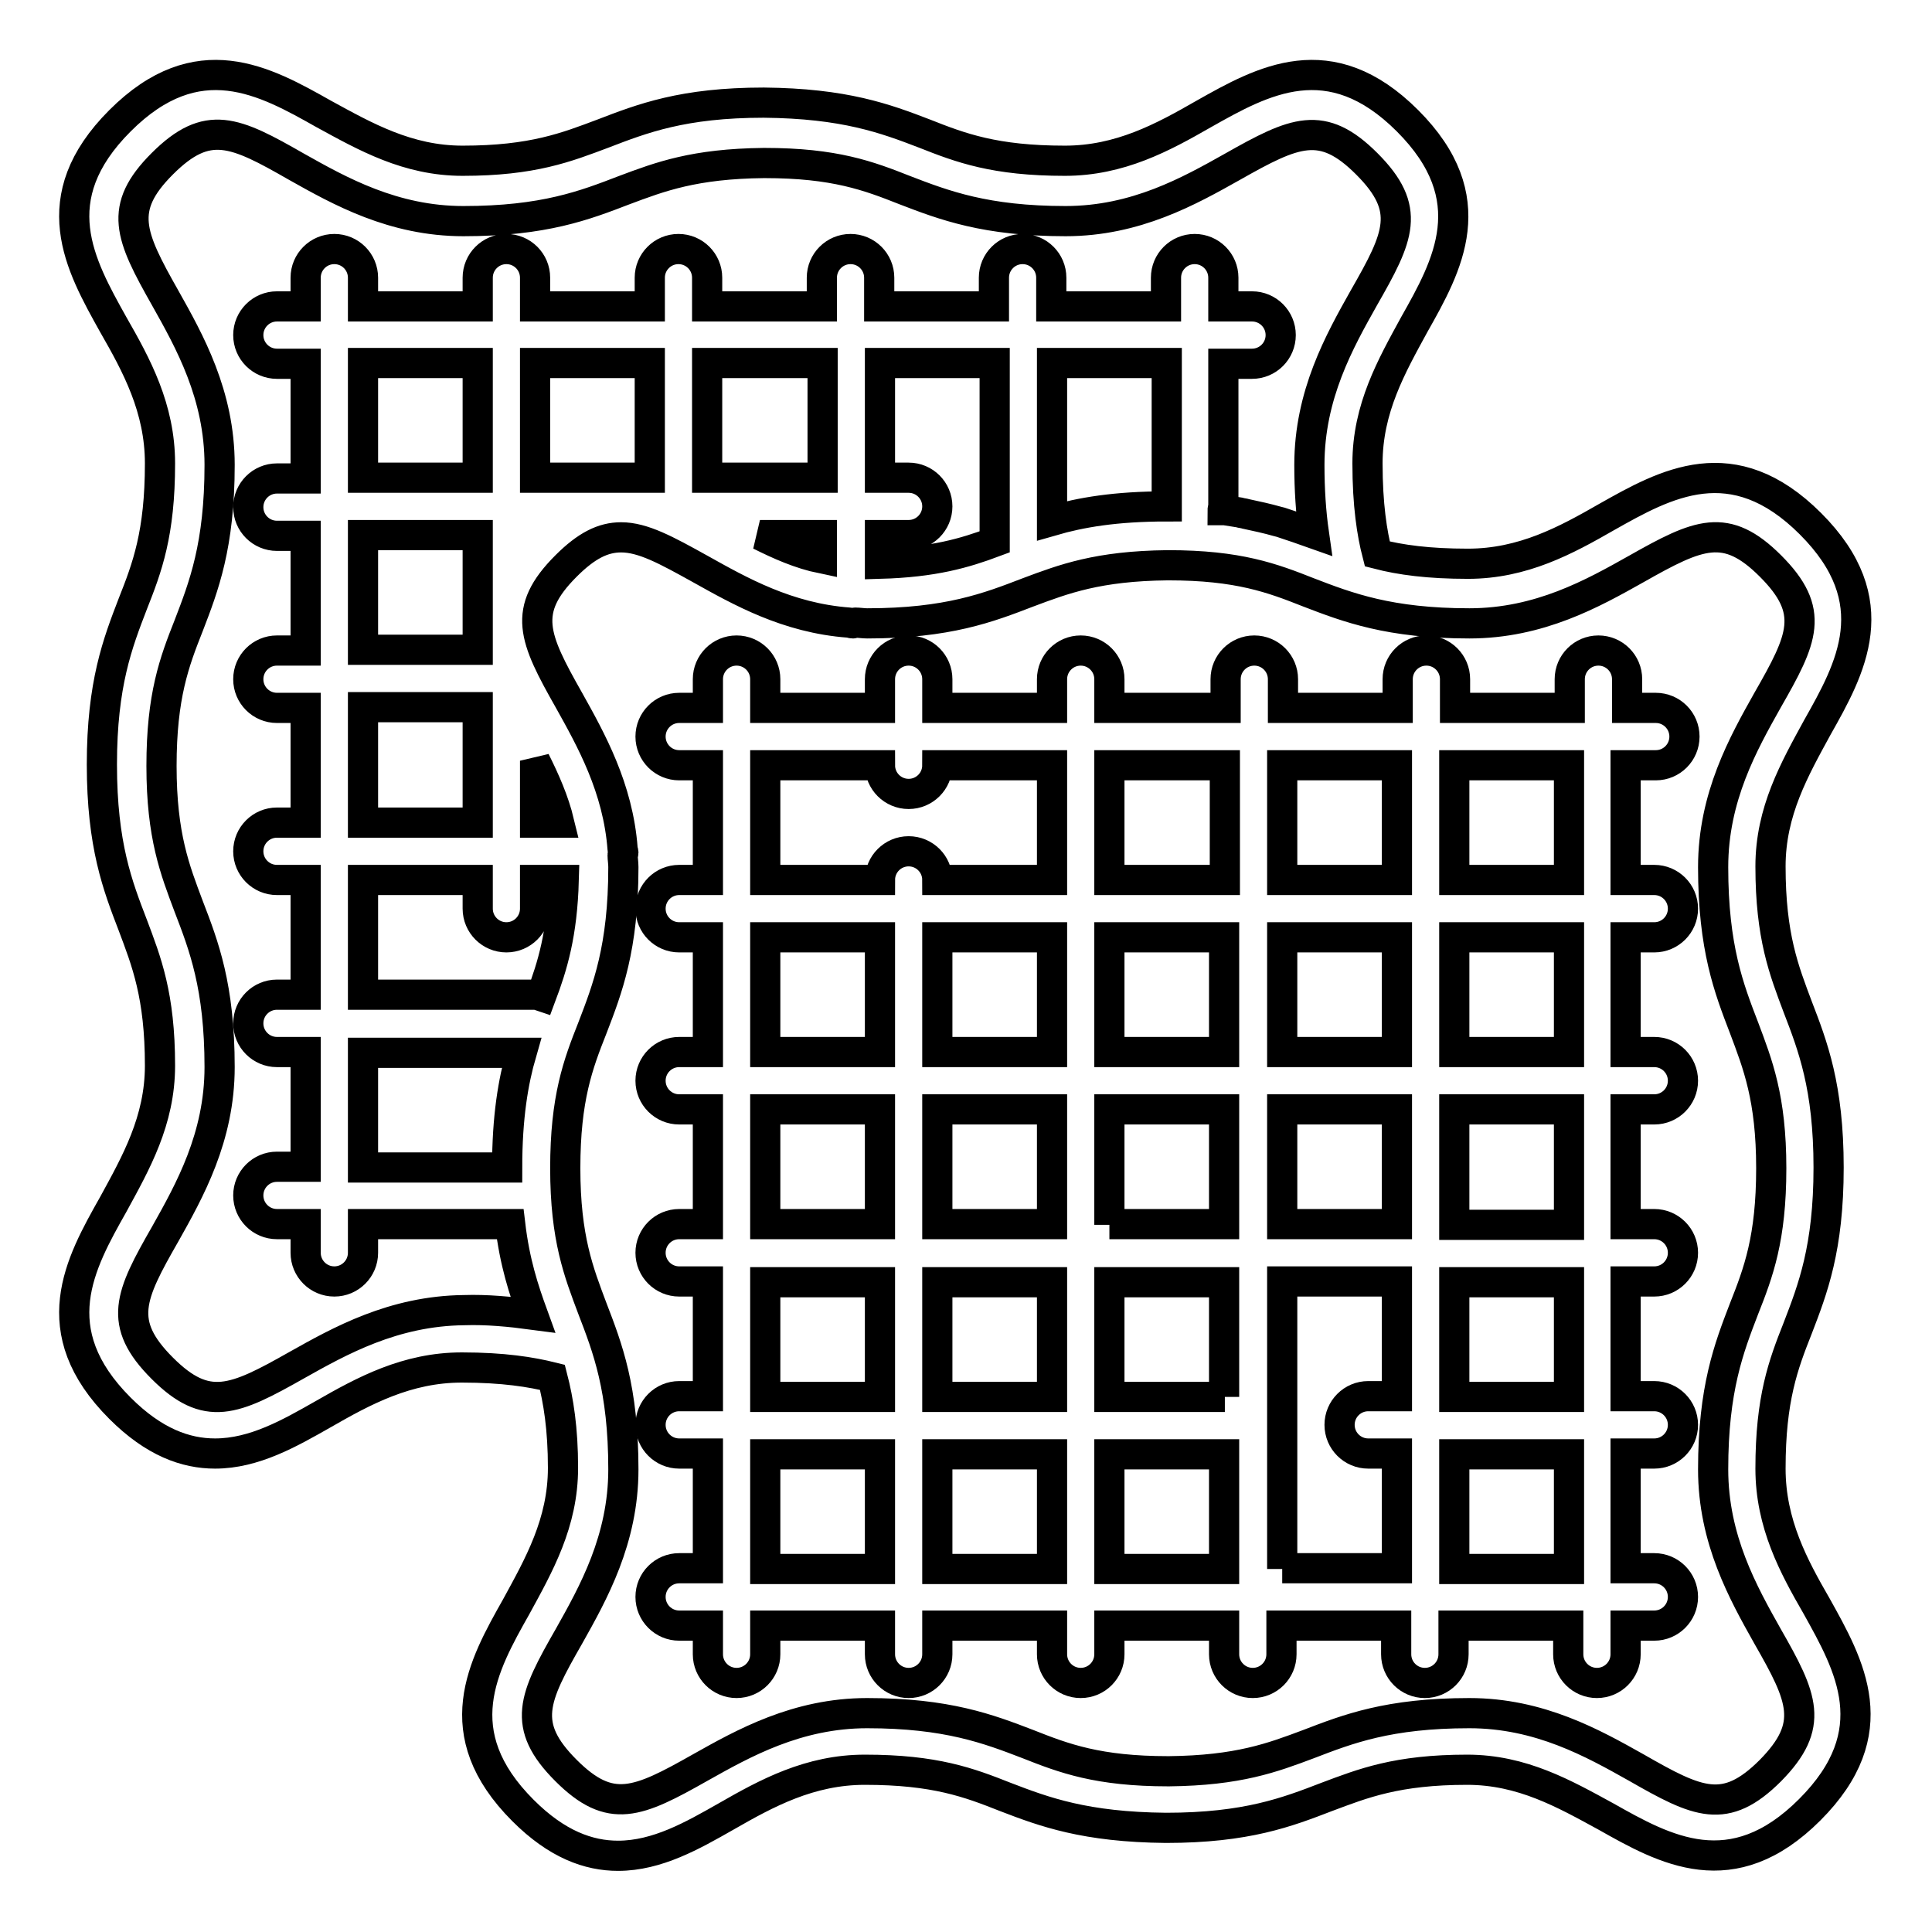
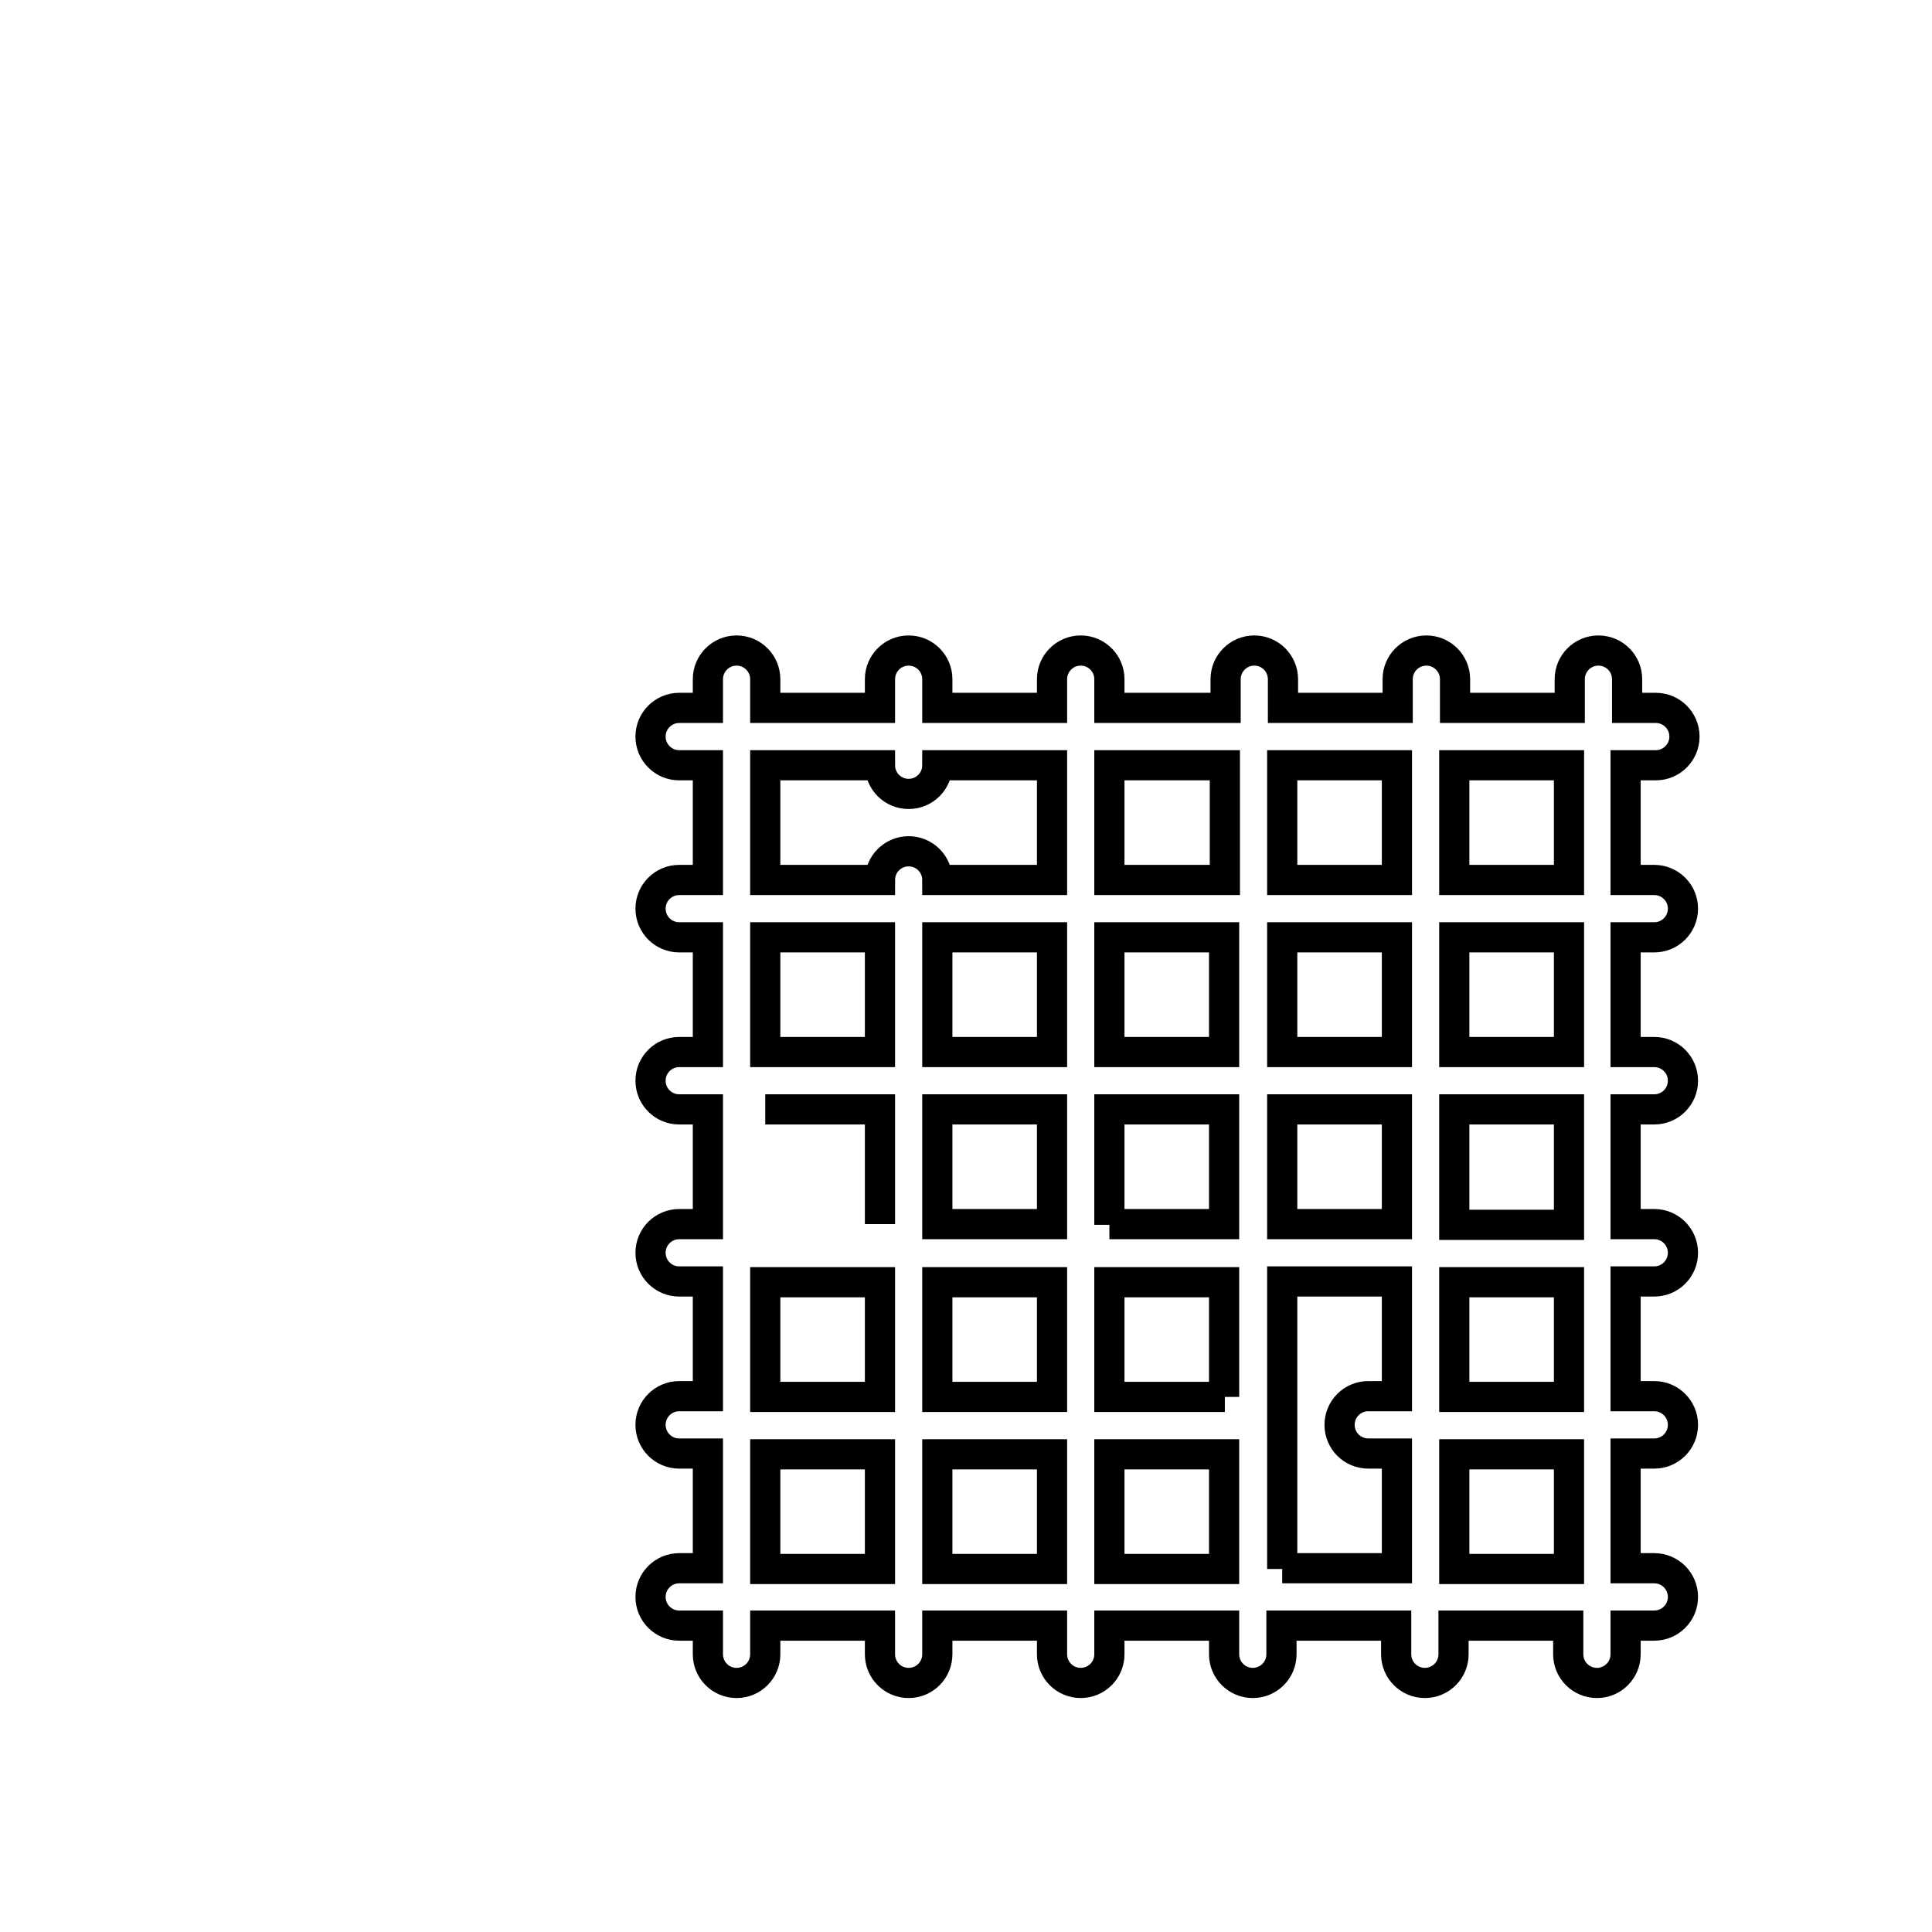
<svg xmlns="http://www.w3.org/2000/svg" version="1.1" x="0px" y="0px" viewBox="0 0 256 256" enable-background="new 0 0 256 256" xml:space="preserve">
  <g>
-     <path stroke-width="4" fill-opacity="0" stroke="#000000" d="M219.4,101.4c2.1,0,3.8-1.7,3.8-3.8s-1.7-3.8-3.8-3.8h-3.8v-3.8c0-2.1-1.7-3.8-3.8-3.8 c-2.1,0-3.8,1.7-3.8,3.8v3.8h-15.2v-3.8c0-2.1-1.7-3.8-3.8-3.8s-3.8,1.7-3.8,3.8v3.8h-15.2v-3.8c0-2.1-1.7-3.8-3.8-3.8 c-2.1,0-3.8,1.7-3.8,3.8v3.8H147v-3.8c0-2.1-1.7-3.8-3.8-3.8s-3.8,1.7-3.8,3.8v3.8h-15.2v-3.8c0-2.1-1.7-3.8-3.8-3.8 c-2.1,0-3.8,1.7-3.8,3.8v3.8h-15.2v-3.8c0-2.1-1.7-3.8-3.8-3.8c-2.1,0-3.8,1.7-3.8,3.8v3.8h-3.8c-2.1,0-3.8,1.7-3.8,3.8 s1.7,3.8,3.8,3.8h3.8v15.2h-3.8c-2.1,0-3.8,1.7-3.8,3.8c0,2.1,1.7,3.8,3.8,3.8h3.8v15.2h-3.8c-2.1,0-3.8,1.7-3.8,3.8 s1.7,3.8,3.8,3.8h3.8v15.2h-3.8c-2.1,0-3.8,1.7-3.8,3.8c0,2.1,1.7,3.8,3.8,3.8h3.8v15.2h-3.8c-2.1,0-3.8,1.7-3.8,3.8 c0,2.1,1.7,3.8,3.8,3.8h3.8v15.2h-3.8c-2.1,0-3.8,1.7-3.8,3.8c0,2.1,1.7,3.8,3.8,3.8h3.8v3.8c0,2.1,1.7,3.8,3.8,3.8 c2.1,0,3.8-1.7,3.8-3.8v-3.8h15.2v3.8c0,2.1,1.7,3.8,3.8,3.8c2.1,0,3.8-1.7,3.8-3.8v-3.8h15.2v3.8c0,2.1,1.7,3.8,3.8,3.8 s3.8-1.7,3.8-3.8v-3.8h15.2v3.8c0,2.1,1.7,3.8,3.8,3.8c2.1,0,3.8-1.7,3.8-3.8v-3.8h15.2v3.8c0,2.1,1.7,3.8,3.8,3.8s3.8-1.7,3.8-3.8 v-3.8h15.2v3.8c0,2.1,1.7,3.8,3.8,3.8c2.1,0,3.8-1.7,3.8-3.8v-3.8h3.8c2.1,0,3.8-1.7,3.8-3.8c0-2.1-1.7-3.8-3.8-3.8h-3.8v-15.2h3.8 c2.1,0,3.8-1.7,3.8-3.8c0-2.1-1.7-3.8-3.8-3.8h-3.8v-15.2h3.8c2.1,0,3.8-1.7,3.8-3.8c0-2.1-1.7-3.8-3.8-3.8h-3.8V147h3.8 c2.1,0,3.8-1.7,3.8-3.8s-1.7-3.8-3.8-3.8h-3.8v-15.2h3.8c2.1,0,3.8-1.7,3.8-3.8c0-2.1-1.7-3.8-3.8-3.8h-3.8v-15.2H219.4z  M185.1,101.4v15.2h-15.2v-15.2H185.1z M162.3,185.1H147v-15.2h15.2V185.1z M139.4,139.4h-15.2v-15.2h15.2V139.4z M147,124.2h15.2 v15.2H147V124.2z M139.4,147v15.2h-15.2V147H139.4z M139.4,169.9v15.2h-15.2v-15.2H139.4z M147,162.3V147h15.2v15.2H147z  M169.9,147h15.2v15.2h-15.2V147z M169.9,139.4v-15.2h15.2v15.2H169.9z M162.3,101.4v15.2H147v-15.2H162.3z M101.4,101.4h15.2 c0,2.1,1.7,3.8,3.8,3.8c2.1,0,3.8-1.7,3.8-3.8h15.2v15.2h-15.2c0-2.1-1.7-3.8-3.8-3.8c-2.1,0-3.8,1.7-3.8,3.8h-15.2V101.4z  M101.4,124.2h15.2v15.2h-15.2V124.2z M101.4,147h15.2v15.2h-15.2V147z M101.4,169.9h15.2v15.2h-15.2V169.9z M101.4,207.9v-15.2 h15.2v15.2H101.4z M124.2,207.9v-15.2h15.2v15.2H124.2z M147,207.9v-15.2h15.2v15.2H147z M169.9,207.9v-38.1h15.2v15.2h-3.8 c-2.1,0-3.8,1.7-3.8,3.8c0,2.1,1.7,3.8,3.8,3.8h3.8v15.2H169.9z M207.9,207.9h-15.2v-15.2h15.2V207.9z M207.9,185.1h-15.2v-15.2 h15.2V185.1z M207.9,162.3h-15.2V147h15.2V162.3z M207.9,139.4h-15.2v-15.2h15.2V139.4z M207.9,116.6h-15.2v-15.2h15.2V116.6z" />
-     <path stroke-width="4" fill-opacity="0" stroke="#000000" d="M234.6,194.6c0-9.3,1.7-13.8,3.6-18.6c2-5.2,4.1-10.6,4.1-21.3c0-10.7-2.1-16.1-4.1-21.3 c-1.8-4.8-3.6-9.3-3.6-18.6c0-7.3,3.2-12.9,6.2-18.4c4.4-7.8,9.4-16.7-0.9-27c-10.3-10.3-19.2-5.3-27-0.9 c-5.4,3.1-11.1,6.2-18.4,6.2c-5.2,0-8.9-0.5-12-1.3c-0.7-2.7-1.3-6.5-1.3-12c0-7.3,3.2-12.9,6.2-18.4c4.4-7.8,9.4-16.7-0.9-27 c-10.3-10.3-19.2-5.3-27-0.9c-5.4,3.1-11.1,6.2-18.4,6.2c-9.3,0-13.8-1.7-18.6-3.6c-5.2-2-10.6-4-21.3-4.1 c-10.7,0-16.1,2.1-21.3,4.1c-4.8,1.8-9.3,3.6-18.6,3.6c-7.3,0-12.9-3.2-18.4-6.2c-7.8-4.4-16.7-9.4-27,0.9 c-10.3,10.3-5.3,19.1-0.9,27c3.1,5.4,6.2,11.1,6.2,18.4c0,9.3-1.7,13.8-3.6,18.6c-2,5.2-4.1,10.6-4.1,21.3 c0,10.7,2.1,16.1,4.1,21.3c1.8,4.8,3.6,9.3,3.6,18.6c0,7.3-3.2,12.9-6.2,18.4c-4.4,7.8-9.4,16.7,0.9,27c4.5,4.5,8.7,6,12.6,6 c5.2,0,9.9-2.7,14.3-5.2c5.4-3.1,11.1-6.2,18.4-6.2c5.5,0,9.2,0.6,12,1.3c0.8,3.1,1.4,6.8,1.4,12c0,7.3-3.2,12.9-6.2,18.4 c-4.4,7.8-9.4,16.7,0.9,27c4.5,4.5,8.7,6,12.6,6c5.2,0,9.9-2.7,14.3-5.2c5.4-3.1,11.1-6.2,18.4-6.2c9.3,0,13.8,1.7,18.6,3.6 c5.2,2,10.6,4,21.3,4.1c10.7,0,16.1-2.1,21.3-4.1c4.8-1.8,9.3-3.6,18.6-3.6c7.3,0,12.9,3.2,18.4,6.2c7.8,4.4,16.7,9.4,27-0.9 c10.3-10.3,5.3-19.1,0.9-27C237.7,207.6,234.6,201.9,234.6,194.6L234.6,194.6z M100.7,70.9h8.2v3.1C106,73.4,103.3,72.2,100.7,70.9 z M48.1,154.7v-15.2h21c-1.1,3.8-1.9,8.5-1.9,15.2H48.1z M71.7,132c-0.3-0.1-0.5-0.2-0.8-0.2H48.1v-15.2h15.2v3.8 c0,2.1,1.7,3.8,3.8,3.8c2.1,0,3.8-1.7,3.8-3.8v-3.8h3.8C74.5,123.8,73.2,128,71.7,132z M93.7,63.3V48.1H109v15.2H93.7z M86.1,63.3 H70.9V48.1h15.2V63.3z M63.3,63.3H48.1V48.1h15.2V63.3z M63.3,70.9v15.2H48.1V70.9H63.3z M63.3,93.7V109H48.1V93.7H63.3z M70.9,109 v-8.2c1.3,2.6,2.5,5.3,3.2,8.2H70.9z M116.6,70.9h3.8c2.1,0,3.8-1.7,3.8-3.8c0-2.1-1.7-3.8-3.8-3.8h-3.8V48.1h15.2v23.7 c-4,1.5-8.1,2.7-15.2,2.9V70.9z M139.4,48.1h15.2v19l0,0h0c-6.8,0-11.4,0.8-15.2,1.9V48.1z M39.3,180.9c-8.3,4.7-11.9,6.3-17.8,0.4 c-6-6-4.3-9.6,0.4-17.8c3.2-5.7,7.2-12.8,7.2-22.1c0-10.7-2.1-16.1-4.1-21.3c-1.8-4.8-3.6-9.3-3.6-18.6c0-9.3,1.7-13.8,3.6-18.6 c2-5.2,4.1-10.6,4.1-21.3c0-9.3-4-16.4-7.2-22.1c-4.7-8.3-6.3-11.9-0.4-17.8c6-6,9.6-4.3,17.8,0.4c5.7,3.2,12.8,7.2,22.1,7.2 c10.7,0,16.1-2.1,21.3-4.1c4.8-1.8,9.3-3.5,18.5-3.6h0.1c9.3,0,13.8,1.7,18.6,3.6c5.2,2,10.7,4.1,21.3,4.1c9.3,0,16.4-4,22.1-7.2 c8.3-4.7,11.9-6.3,17.8-0.4c6,6,4.3,9.6-0.4,17.8c-3.2,5.7-7.2,12.8-7.2,22.1c0,3.3,0.2,6.3,0.6,9.1c-1.4-0.5-2.9-1-4.4-1.5 l-0.4-0.1c-1.4-0.4-2.8-0.7-4.2-1c-0.3-0.1-0.6-0.1-0.9-0.2c-0.6-0.1-1.3-0.2-1.9-0.3l-0.3,0c0-0.2,0.1-0.3,0.1-0.4v-19h3.8 c2.1,0,3.8-1.7,3.8-3.8s-1.7-3.8-3.8-3.8h-3.8v-3.8c0-2.1-1.7-3.8-3.8-3.8c-2.1,0-3.8,1.7-3.8,3.8v3.8h-15.2v-3.8 c0-2.1-1.7-3.8-3.8-3.8s-3.8,1.7-3.8,3.8v3.8h-15.2v-3.8c0-2.1-1.7-3.8-3.8-3.8c-2.1,0-3.8,1.7-3.8,3.8v3.8H93.7v-3.8 c0-2.1-1.7-3.8-3.8-3.8c-2.1,0-3.8,1.7-3.8,3.8v3.8H70.9v-3.8c0-2.1-1.7-3.8-3.8-3.8c-2.1,0-3.8,1.7-3.8,3.8v3.8H48.1v-3.8 c0-2.1-1.7-3.8-3.8-3.8c-2.1,0-3.8,1.7-3.8,3.8v3.8h-3.8c-2.1,0-3.8,1.7-3.8,3.8s1.7,3.8,3.8,3.8h3.8v15.2h-3.8 c-2.1,0-3.8,1.7-3.8,3.8c0,2.1,1.7,3.8,3.8,3.8h3.8v15.2h-3.8c-2.1,0-3.8,1.7-3.8,3.8c0,2.1,1.7,3.8,3.8,3.8h3.8V109h-3.8 c-2.1,0-3.8,1.7-3.8,3.8s1.7,3.8,3.8,3.8h3.8v15.2h-3.8c-2.1,0-3.8,1.7-3.8,3.8c0,2.1,1.7,3.8,3.8,3.8h3.8v15.2h-3.8 c-2.1,0-3.8,1.7-3.8,3.8c0,2.1,1.7,3.8,3.8,3.8h3.8v3.8c0,2.1,1.7,3.8,3.8,3.8c2.1,0,3.8-1.7,3.8-3.8v-3.8h19.5 c0.6,5.1,1.8,8.7,3,12c-3-0.4-6.1-0.7-9.1-0.6C52.1,173.7,45,177.7,39.3,180.9L39.3,180.9z M234.6,234.6c-6,6-9.6,4.3-17.8-0.4 c-5.7-3.2-12.8-7.2-22.1-7.2c-10.7,0-16.1,2.1-21.3,4.1c-4.8,1.8-9.3,3.5-18.5,3.6h-0.1c-9.3,0-13.8-1.7-18.6-3.6 c-5.2-2-10.7-4.1-21.3-4.1c-9.3,0-16.4,4-22.1,7.2c-8.3,4.7-11.9,6.3-17.8,0.4c-6-6-4.3-9.6,0.4-17.8c3.2-5.7,7.2-12.8,7.2-22.1 c0-10.7-2.1-16.1-4.1-21.3c-1.8-4.8-3.6-9.3-3.6-18.6c0-9.3,1.7-13.8,3.6-18.6c2-5.2,4.1-10.6,4.1-21.3c0-0.6-0.1-1.1-0.1-1.6 c0-0.1,0.1-0.2,0.1-0.3c0-0.2-0.1-0.3-0.1-0.5c-0.6-8.1-4.2-14.5-7.1-19.7c-4.7-8.3-6.3-11.9-0.4-17.8c2.7-2.7,4.9-3.8,7.3-3.8h0 c2.9,0,6,1.7,10.5,4.2c5.2,2.9,11.5,6.5,19.7,7.1c0.2,0,0.3,0.1,0.5,0.1c0.1,0,0.2-0.1,0.3-0.1c0.5,0,1.1,0.1,1.6,0.1 c10.7,0,16.1-2.1,21.3-4.1c4.8-1.8,9.3-3.5,18.5-3.6h0.1c9.3,0,13.8,1.7,18.6,3.6c5.2,2,10.7,4.1,21.3,4.1c9.3,0,16.4-4,22.1-7.2 c8.3-4.7,11.9-6.3,17.8-0.4c6,6,4.3,9.6-0.4,17.8c-3.2,5.7-7.2,12.8-7.2,22.1c0,10.7,2.1,16.1,4.1,21.3c1.8,4.8,3.6,9.3,3.6,18.6 c0,9.3-1.7,13.8-3.6,18.6c-2,5.2-4.1,10.6-4.1,21.3c0,9.3,4,16.4,7.2,22.1C238.9,225,240.5,228.6,234.6,234.6L234.6,234.6z" />
+     <path stroke-width="4" fill-opacity="0" stroke="#000000" d="M219.4,101.4c2.1,0,3.8-1.7,3.8-3.8s-1.7-3.8-3.8-3.8h-3.8v-3.8c0-2.1-1.7-3.8-3.8-3.8 c-2.1,0-3.8,1.7-3.8,3.8v3.8h-15.2v-3.8c0-2.1-1.7-3.8-3.8-3.8s-3.8,1.7-3.8,3.8v3.8h-15.2v-3.8c0-2.1-1.7-3.8-3.8-3.8 c-2.1,0-3.8,1.7-3.8,3.8v3.8H147v-3.8c0-2.1-1.7-3.8-3.8-3.8s-3.8,1.7-3.8,3.8v3.8h-15.2v-3.8c0-2.1-1.7-3.8-3.8-3.8 c-2.1,0-3.8,1.7-3.8,3.8v3.8h-15.2v-3.8c0-2.1-1.7-3.8-3.8-3.8c-2.1,0-3.8,1.7-3.8,3.8v3.8h-3.8c-2.1,0-3.8,1.7-3.8,3.8 s1.7,3.8,3.8,3.8h3.8v15.2h-3.8c-2.1,0-3.8,1.7-3.8,3.8c0,2.1,1.7,3.8,3.8,3.8h3.8v15.2h-3.8c-2.1,0-3.8,1.7-3.8,3.8 s1.7,3.8,3.8,3.8h3.8v15.2h-3.8c-2.1,0-3.8,1.7-3.8,3.8c0,2.1,1.7,3.8,3.8,3.8h3.8v15.2h-3.8c-2.1,0-3.8,1.7-3.8,3.8 c0,2.1,1.7,3.8,3.8,3.8h3.8v15.2h-3.8c-2.1,0-3.8,1.7-3.8,3.8c0,2.1,1.7,3.8,3.8,3.8h3.8v3.8c0,2.1,1.7,3.8,3.8,3.8 c2.1,0,3.8-1.7,3.8-3.8v-3.8h15.2v3.8c0,2.1,1.7,3.8,3.8,3.8c2.1,0,3.8-1.7,3.8-3.8v-3.8h15.2v3.8c0,2.1,1.7,3.8,3.8,3.8 s3.8-1.7,3.8-3.8v-3.8h15.2v3.8c0,2.1,1.7,3.8,3.8,3.8c2.1,0,3.8-1.7,3.8-3.8v-3.8h15.2v3.8c0,2.1,1.7,3.8,3.8,3.8s3.8-1.7,3.8-3.8 v-3.8h15.2v3.8c0,2.1,1.7,3.8,3.8,3.8c2.1,0,3.8-1.7,3.8-3.8v-3.8h3.8c2.1,0,3.8-1.7,3.8-3.8c0-2.1-1.7-3.8-3.8-3.8h-3.8v-15.2h3.8 c2.1,0,3.8-1.7,3.8-3.8c0-2.1-1.7-3.8-3.8-3.8h-3.8v-15.2h3.8c2.1,0,3.8-1.7,3.8-3.8c0-2.1-1.7-3.8-3.8-3.8h-3.8V147h3.8 c2.1,0,3.8-1.7,3.8-3.8s-1.7-3.8-3.8-3.8h-3.8v-15.2h3.8c2.1,0,3.8-1.7,3.8-3.8c0-2.1-1.7-3.8-3.8-3.8h-3.8v-15.2H219.4z  M185.1,101.4v15.2h-15.2v-15.2H185.1z M162.3,185.1H147v-15.2h15.2V185.1z M139.4,139.4h-15.2v-15.2h15.2V139.4z M147,124.2h15.2 v15.2H147V124.2z M139.4,147v15.2h-15.2V147H139.4z M139.4,169.9v15.2h-15.2v-15.2H139.4z M147,162.3V147h15.2v15.2H147z  M169.9,147h15.2v15.2h-15.2V147z M169.9,139.4v-15.2h15.2v15.2H169.9z M162.3,101.4v15.2H147v-15.2H162.3z M101.4,101.4h15.2 c0,2.1,1.7,3.8,3.8,3.8c2.1,0,3.8-1.7,3.8-3.8h15.2v15.2h-15.2c0-2.1-1.7-3.8-3.8-3.8c-2.1,0-3.8,1.7-3.8,3.8h-15.2V101.4z  M101.4,124.2h15.2v15.2h-15.2V124.2z M101.4,147h15.2v15.2V147z M101.4,169.9h15.2v15.2h-15.2V169.9z M101.4,207.9v-15.2 h15.2v15.2H101.4z M124.2,207.9v-15.2h15.2v15.2H124.2z M147,207.9v-15.2h15.2v15.2H147z M169.9,207.9v-38.1h15.2v15.2h-3.8 c-2.1,0-3.8,1.7-3.8,3.8c0,2.1,1.7,3.8,3.8,3.8h3.8v15.2H169.9z M207.9,207.9h-15.2v-15.2h15.2V207.9z M207.9,185.1h-15.2v-15.2 h15.2V185.1z M207.9,162.3h-15.2V147h15.2V162.3z M207.9,139.4h-15.2v-15.2h15.2V139.4z M207.9,116.6h-15.2v-15.2h15.2V116.6z" />
  </g>
</svg>